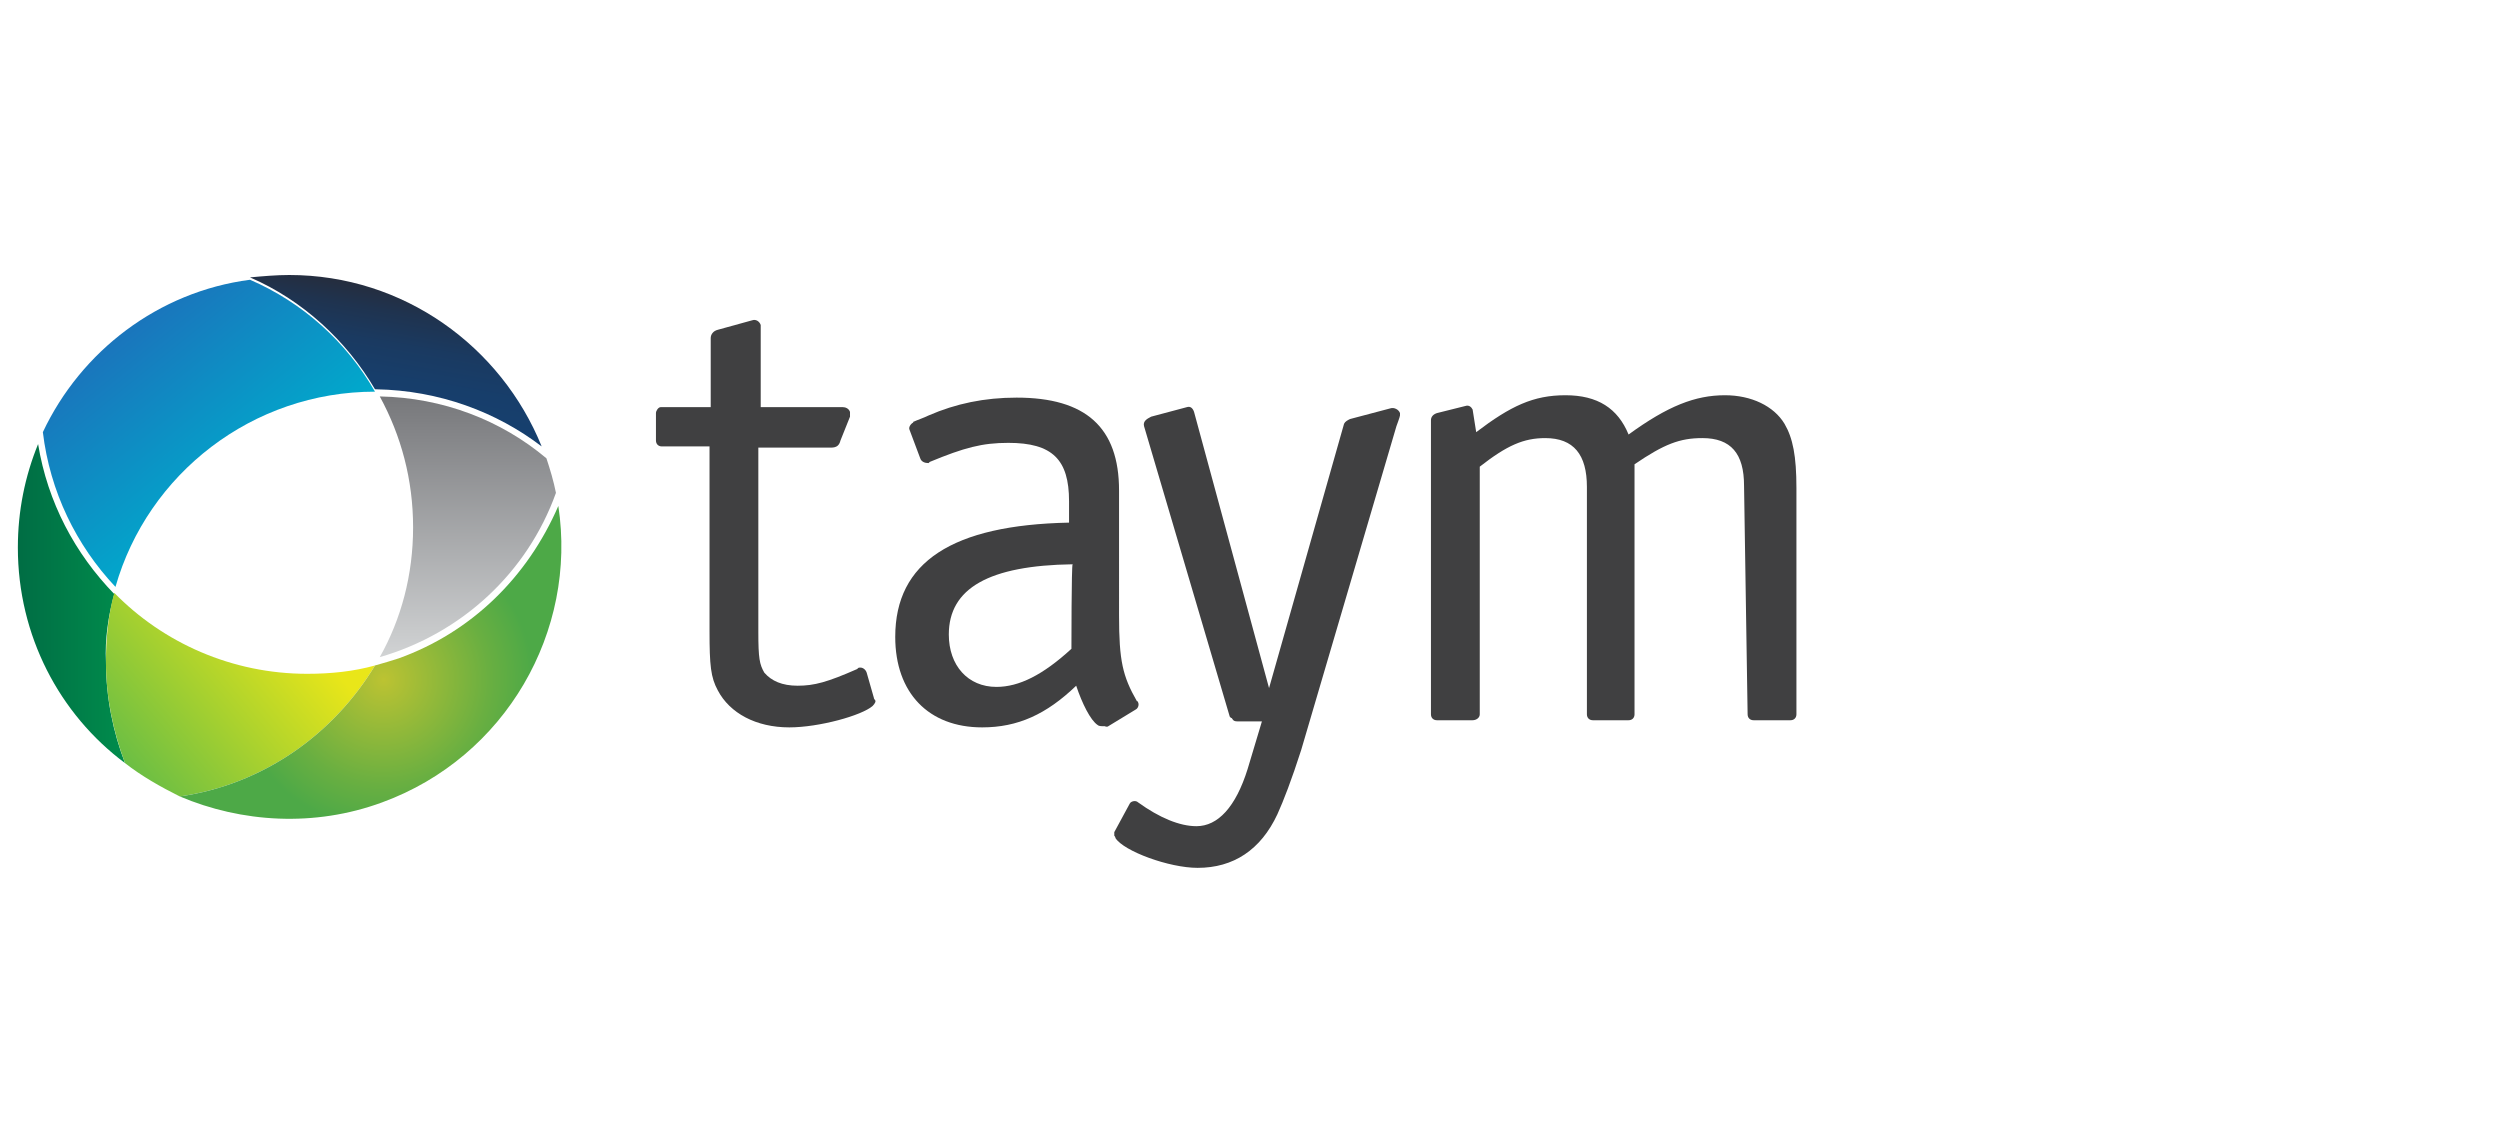
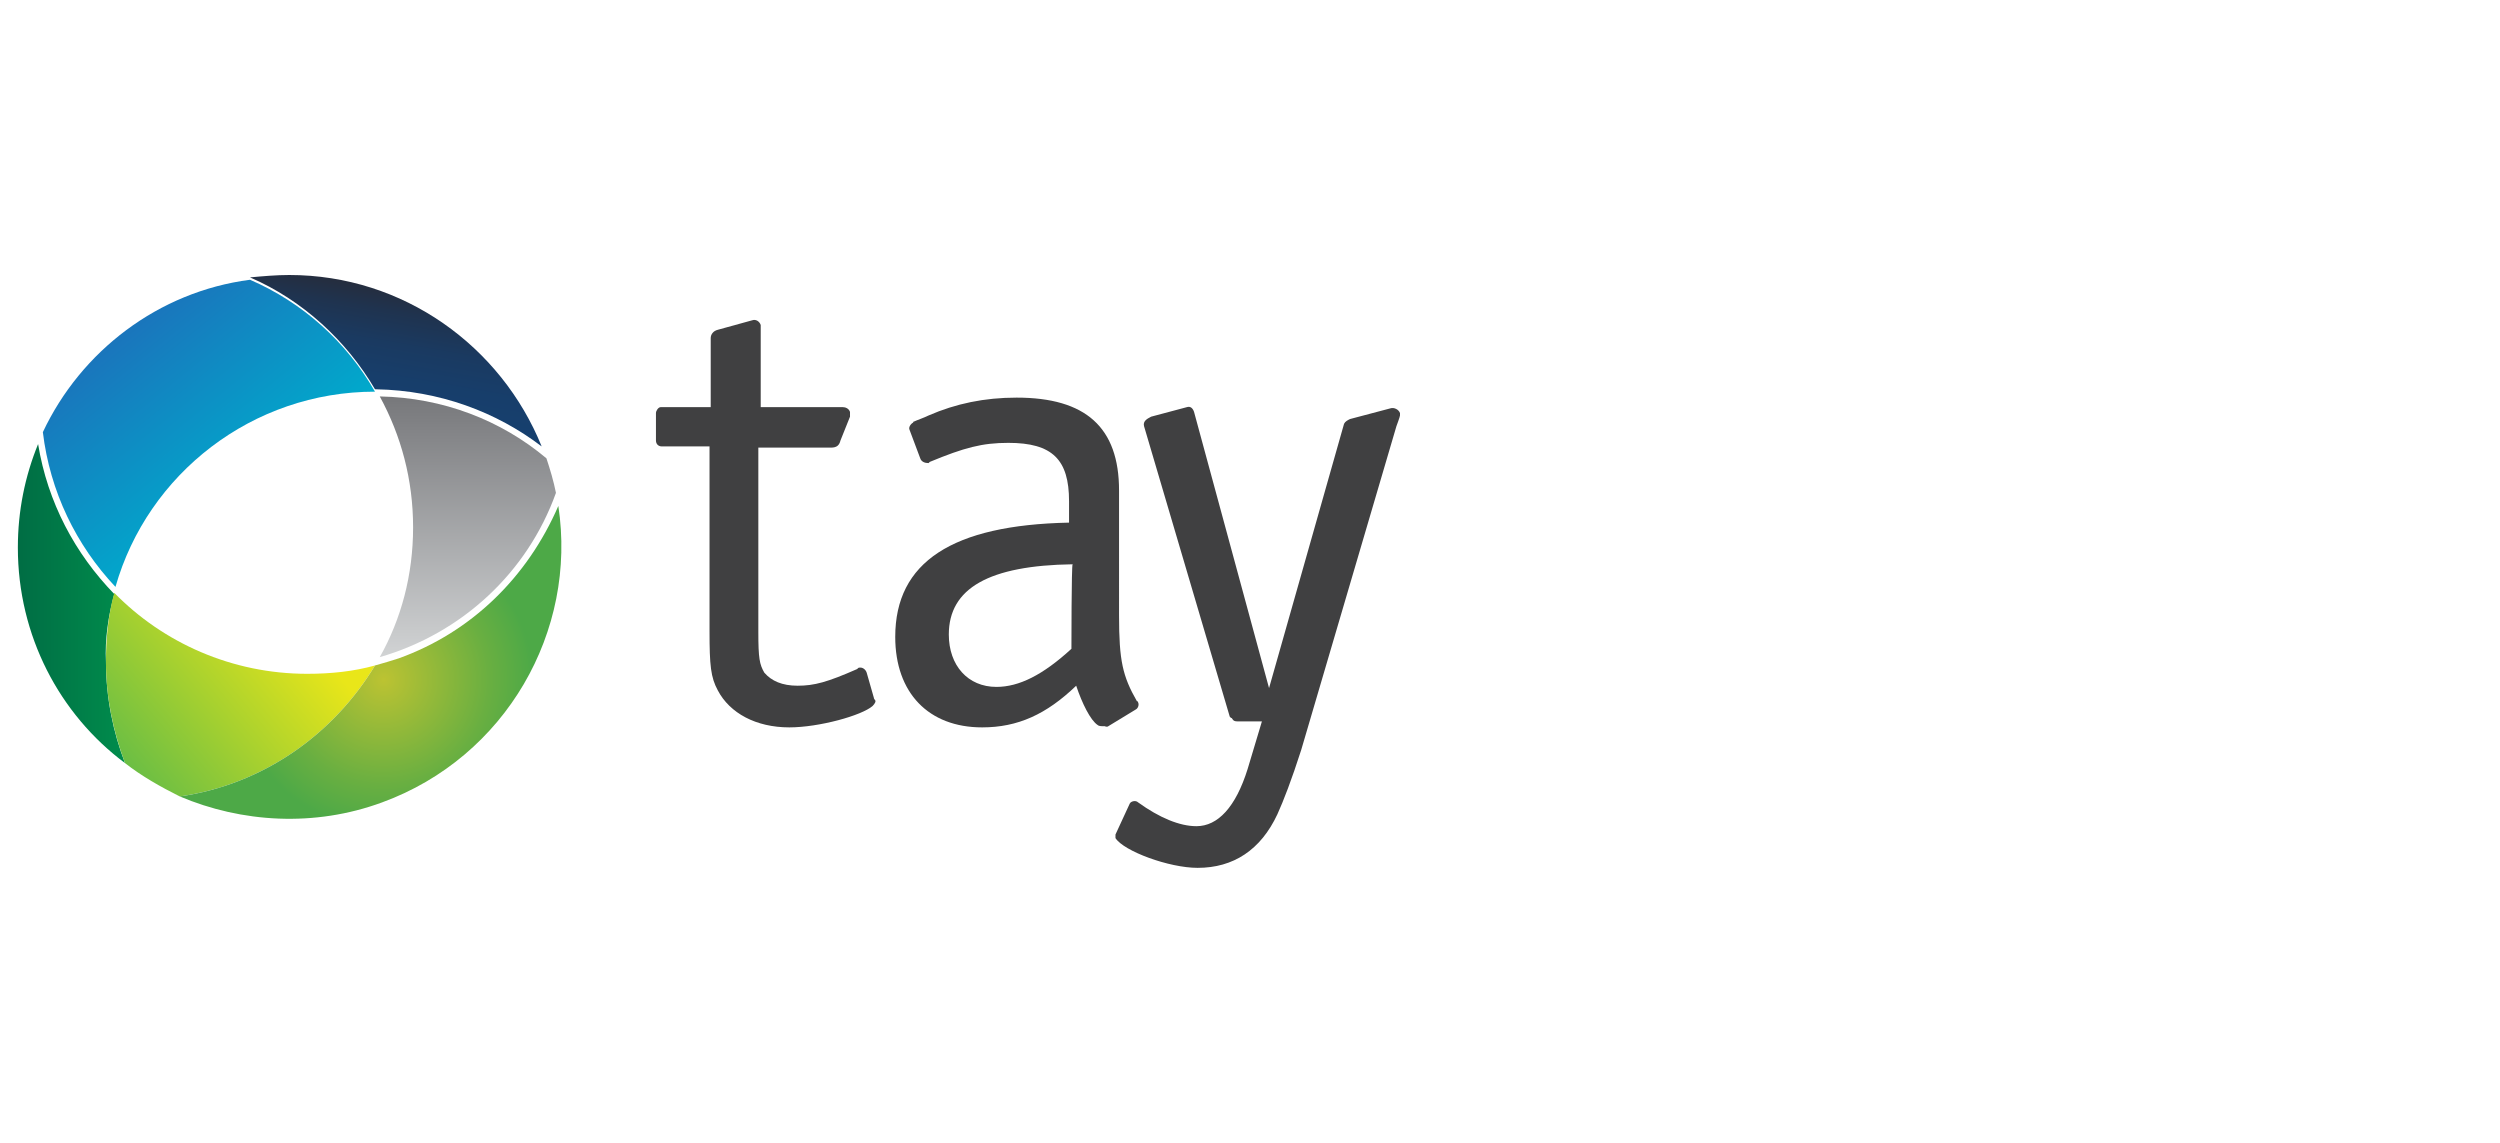
<svg xmlns="http://www.w3.org/2000/svg" version="1.1" id="uuid-9b123897-1921-4488-ab13-166a810c9218" x="0px" y="0px" viewBox="0 0 210 96" style="enable-background:new 0 0 210 96;" xml:space="preserve">
  <style type="text/css">
	.st0{fill:#404041;}
	.st1{fill:url(#SVGID_1_);}
	.st2{fill:url(#SVGID_00000174593370951409241280000016645618486419312063_);}
	.st3{fill:url(#SVGID_00000029034730684028689960000010177766924232430726_);}
	.st4{fill:url(#SVGID_00000170996037753047260910000005865881766119960479_);}
	.st5{fill:url(#SVGID_00000178194056935691166920000016908612138779519159_);}
	.st6{fill:url(#SVGID_00000101806092262313790060000017099164475950513810_);}
</style>
  <g>
    <path class="st0" d="M93.1,61l2.3-1.4l0,0c0.2-0.1,0.3-0.4,0.2-0.6c0,0,0-0.1-0.1-0.1l0,0c-1.2-2.1-1.5-3.4-1.5-7.2V41.2   c0-5.3-2.8-7.8-8.6-7.8c-2.7,0-5.1,0.5-7.4,1.5c-0.4,0.2-1,0.4-1.2,0.5c0,0-0.1,0-0.1,0.1c-0.2,0.1-0.4,0.4-0.3,0.6l0.9,2.4   c0.1,0.3,0.4,0.4,0.7,0.4l0.1-0.1c2.9-1.2,4.4-1.6,6.6-1.6c3.7,0,5.1,1.4,5.1,4.9v1.8c-9.8,0.2-14.6,3.3-14.6,9.6   c0,4.7,2.8,7.6,7.3,7.6c3,0,5.4-1.1,7.9-3.5c0.5,1.5,1.2,2.9,1.8,3.3l0,0c0.1,0.1,0.3,0.1,0.5,0.1c0,0,0,0,0.1,0   C93,61.1,93.1,61,93.1,61L93.1,61z M90,54.5c-2.4,2.2-4.4,3.2-6.3,3.2c-2.4,0-4-1.8-4-4.4c0-3.9,3.4-5.8,10.4-5.9   C90,47.4,90,54.5,90,54.5z" />
    <path class="st0" d="M73.3,59.3c-0.9,0.8-4.5,1.8-7,1.8c-2.8,0-5-1.2-6-3.1c-0.6-1.1-0.7-2.1-0.7-5V37.5h-4c-0.3,0-0.5-0.2-0.5-0.5   v-2.3c0-0.2,0.2-0.5,0.4-0.5c0,0,0.1,0,0.1,0h4.1v-5.8c0-0.3,0.2-0.6,0.6-0.7l2.9-0.8c0.3-0.1,0.6,0.1,0.7,0.4c0,0.1,0,0.1,0,0.2   v6.7h6.9h0c0.2,0,0.5,0.1,0.6,0.4c0,0.1,0,0.2,0,0.3c0,0,0,0.1,0,0.1L70.6,37c-0.1,0.4-0.3,0.6-0.8,0.6h-6.1v15.5   c0,2.2,0.1,2.7,0.5,3.4c0.6,0.7,1.5,1.1,2.8,1.1c1.4,0,2.5-0.3,5-1.4l0.1-0.1c0.3-0.1,0.6,0.1,0.7,0.4l0.6,2.1c0,0,0,0.1,0.1,0.2   C73.6,58.9,73.5,59.1,73.3,59.3L73.3,59.3L73.3,59.3L73.3,59.3z" />
-     <path class="st0" d="M146.8,60c0,0.3,0.2,0.5,0.5,0.5h3.1c0.3,0,0.5-0.2,0.5-0.5V41c0-2.7-0.3-4.2-1-5.4c-0.9-1.5-2.8-2.4-5-2.4   c-2.5,0-4.8,0.9-8.1,3.3c-0.9-2.2-2.6-3.3-5.3-3.3c-2.7,0-4.6,0.9-7.5,3.1l-0.3-1.9c-0.1-0.2-0.3-0.4-0.6-0.3l0,0c0,0,0,0,0,0   l-2.4,0.6c-0.3,0.1-0.5,0.3-0.5,0.6V60l0,0c0,0.3,0.2,0.5,0.5,0.5h3c0.3,0,0.6-0.2,0.6-0.5V39.2c2.3-1.8,3.7-2.4,5.5-2.4   c2.4,0,3.5,1.4,3.5,4.1V60c0,0.3,0.2,0.5,0.5,0.5h3c0.3,0,0.5-0.2,0.5-0.5l0,0V39c2.5-1.7,3.8-2.2,5.7-2.2c2.4,0,3.5,1.3,3.5,4   L146.8,60L146.8,60z" />
-     <path class="st0" d="M94.9,67.5c0.1-0.2,0.5-0.3,0.7-0.1l0,0c0,0,0,0,0,0c1.8,1.3,3.5,2,4.9,2c1.8,0,3.3-1.6,4.3-4.8l1.2-4h-2   c-0.1,0-0.3,0-0.4-0.1c-0.1-0.1-0.1-0.2-0.2-0.2l-0.1-0.1l-7.2-24.4c-0.1-0.4,0.2-0.6,0.6-0.8l3-0.8c0.3-0.1,0.5,0.1,0.6,0.4   l6.3,23.2l6.3-22.2l0,0c0.1-0.2,0.3-0.3,0.5-0.4l3.4-0.9c0.3-0.1,0.7,0.1,0.8,0.4c0,0.1,0,0.2,0,0.2c0,0.1-0.3,0.9-0.3,0.9l-8,27.2   c-0.8,2.5-1.5,4.3-2,5.4c-1.4,3-3.7,4.5-6.7,4.5c-2.4,0-6.2-1.4-6.9-2.5l0,0c0-0.1-0.1-0.2-0.1-0.2c0-0.1,0-0.2,0-0.3L94.9,67.5   L94.9,67.5z" />
+     <path class="st0" d="M94.9,67.5c0.1-0.2,0.5-0.3,0.7-0.1l0,0c0,0,0,0,0,0c1.8,1.3,3.5,2,4.9,2c1.8,0,3.3-1.6,4.3-4.8l1.2-4h-2   c-0.1,0-0.3,0-0.4-0.1c-0.1-0.1-0.1-0.2-0.2-0.2l-0.1-0.1l-7.2-24.4c-0.1-0.4,0.2-0.6,0.6-0.8l3-0.8c0.3-0.1,0.5,0.1,0.6,0.4   l6.3,23.2l6.3-22.2l0,0c0.1-0.2,0.3-0.3,0.5-0.4l3.4-0.9c0.3-0.1,0.7,0.1,0.8,0.4c0,0.1,0,0.2,0,0.2c0,0.1-0.3,0.9-0.3,0.9l-8,27.2   c-0.8,2.5-1.5,4.3-2,5.4c-1.4,3-3.7,4.5-6.7,4.5c-2.4,0-6.2-1.4-6.9-2.5l0,0c0-0.1,0-0.2,0-0.3L94.9,67.5   L94.9,67.5z" />
    <linearGradient id="SVGID_1_" gradientUnits="userSpaceOnUse" x1="32.443" y1="62.797" x2="34.321" y2="73.448" gradientTransform="matrix(1 0 0 -1 0 98)">
      <stop offset="0" style="stop-color:#16406F" />
      <stop offset="0.31" style="stop-color:#173E6B" />
      <stop offset="0.58" style="stop-color:#1A3A61" />
      <stop offset="0.83" style="stop-color:#1F334F" />
      <stop offset="1" style="stop-color:#252D3E" />
    </linearGradient>
    <path class="st1" d="M45.5,37.5c-3.4-8.4-11.6-14.4-21.2-14.4c-1.1,0-2.2,0.1-3.3,0.2c4.4,1.9,8.1,5.3,10.5,9.4c0,0,0.1,0,0.1,0   C36.9,32.8,41.7,34.6,45.5,37.5L45.5,37.5L45.5,37.5z" />
    <linearGradient id="SVGID_00000139269485463540084500000014472860162337938589_" gradientUnits="userSpaceOnUse" x1="39.295" y1="42.771" x2="39.295" y2="64.627" gradientTransform="matrix(1 0 0 -1 0 98)">
      <stop offset="0" style="stop-color:#D1D3D4" />
      <stop offset="0.89" style="stop-color:#818285" />
      <stop offset="1" style="stop-color:#77787B" />
    </linearGradient>
    <path style="fill:url(#SVGID_00000139269485463540084500000014472860162337938589_);" d="M34.7,44.3c0,4-1,7.7-2.8,10.9   c6.9-2,12.4-7.1,14.8-13.8l0,0c-0.2-1-0.5-2-0.8-2.9l0,0c-3.8-3.2-8.7-5.1-14-5.2C33.7,36.6,34.7,40.3,34.7,44.3L34.7,44.3z" />
    <linearGradient id="SVGID_00000158006744164558087030000010017935520621328021_" gradientUnits="userSpaceOnUse" x1="1.51" y1="47.297" x2="10.467" y2="47.297" gradientTransform="matrix(1 0 0 -1 0 98)">
      <stop offset="0" style="stop-color:#006D44" />
      <stop offset="1" style="stop-color:#008C4C" />
    </linearGradient>
    <path style="fill:url(#SVGID_00000158006744164558087030000010017935520621328021_);" d="M9.6,49.9C6.3,46.5,4,42.2,3.2,37.3l0,0   C2.1,40,1.5,42.9,1.5,46c0,7.4,3.5,14,9,18.1c-1-2.6-1.6-5.5-1.6-8.5C8.8,53.7,9.1,51.7,9.6,49.9L9.6,49.9z" />
    <linearGradient id="SVGID_00000041287967972653168500000007501059232059942059_" gradientUnits="userSpaceOnUse" x1="21.037" y1="56.642" x2="10.232" y2="69.98" gradientTransform="matrix(1 0 0 -1 0 98)">
      <stop offset="0" style="stop-color:#00AACC" />
      <stop offset="1" style="stop-color:#1A75BC" />
    </linearGradient>
    <path style="fill:url(#SVGID_00000041287967972653168500000007501059232059942059_);" d="M3.6,36.3c0.6,5,2.8,9.5,6.1,13   c2.7-9.5,11.5-16.4,21.8-16.4c-2.4-4.2-6.1-7.5-10.5-9.4l0,0C13.3,24.5,6.8,29.5,3.6,36.3L3.6,36.3L3.6,36.3z" />
    <linearGradient id="SVGID_00000175284051449951859100000017838123200947313280_" gradientUnits="userSpaceOnUse" x1="25.89" y1="48.762" x2="9.51" y2="35.017" gradientTransform="matrix(1 0 0 -1 0 98)">
      <stop offset="0.13" style="stop-color:#E9E619" />
      <stop offset="0.69" style="stop-color:#98CC34" />
      <stop offset="1" style="stop-color:#6BBE44" />
    </linearGradient>
    <path style="fill:url(#SVGID_00000175284051449951859100000017838123200947313280_);" d="M15.1,66.9L15.1,66.9   c7-1,12.9-5.2,16.4-11c-1.8,0.5-3.7,0.7-5.7,0.7c-6.3,0-12.1-2.6-16.2-6.8c-0.5,1.8-0.7,3.8-0.7,5.8c0,3,0.6,5.8,1.6,8.5l0,0   C11.9,65.2,13.5,66.1,15.1,66.9L15.1,66.9z" />
    <radialGradient id="SVGID_00000152947089382440192500000005837315643119259048_" cx="25.029" cy="39.493" r="16.067" gradientTransform="matrix(0.78 0 0 -0.78 12.7 87.89)" gradientUnits="userSpaceOnUse">
      <stop offset="0" style="stop-color:#BCC332" />
      <stop offset="9.000000e-02" style="stop-color:#B1C034" />
      <stop offset="0.71" style="stop-color:#69AF41" />
      <stop offset="1" style="stop-color:#4DA947" />
    </radialGradient>
    <path style="fill:url(#SVGID_00000152947089382440192500000005837315643119259048_);" d="M15.1,66.9c7-1,12.9-5.2,16.4-11   c0.7-0.2,1.4-0.4,2-0.6c6.1-2.2,10.8-6.8,13.4-12.8l0,0c1.6,10.5-4.4,21.1-14.8,24.9C26.4,69.5,20.3,69.1,15.1,66.9z" />
  </g>
</svg>